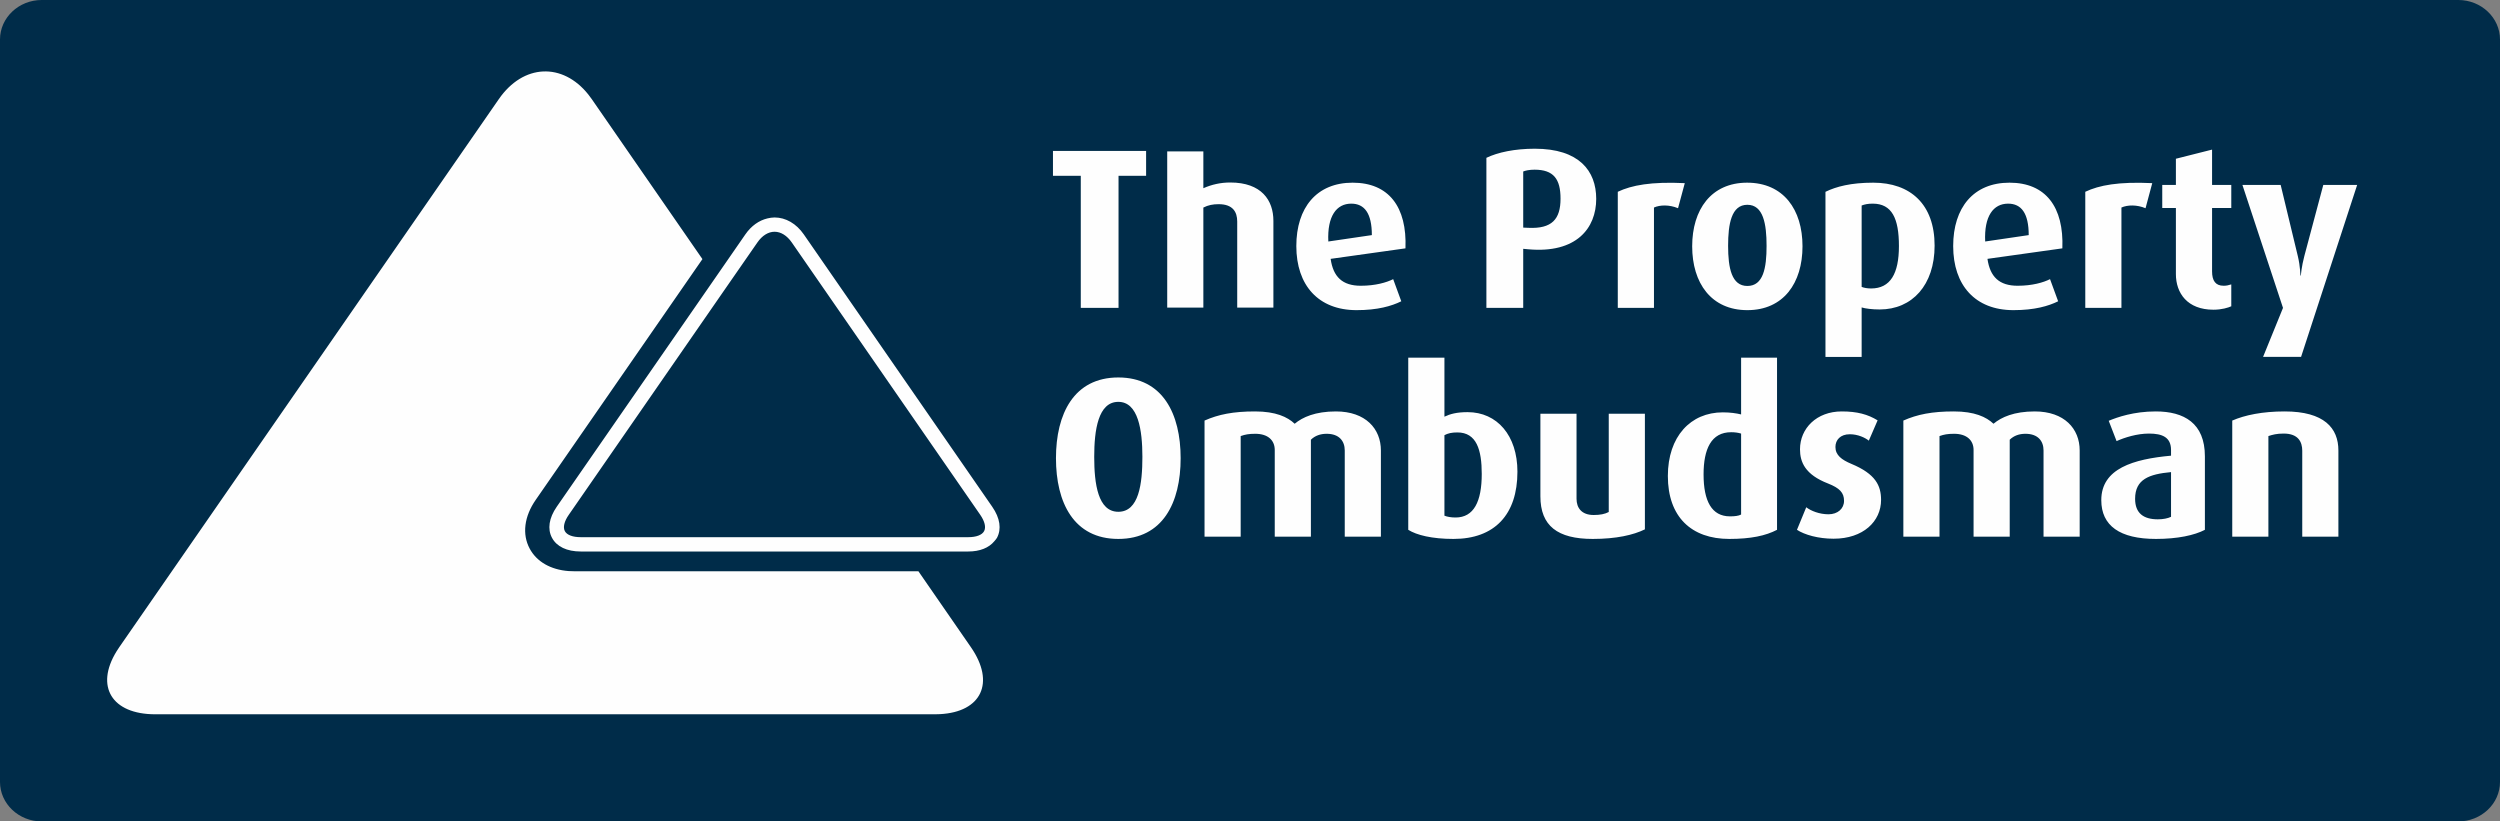
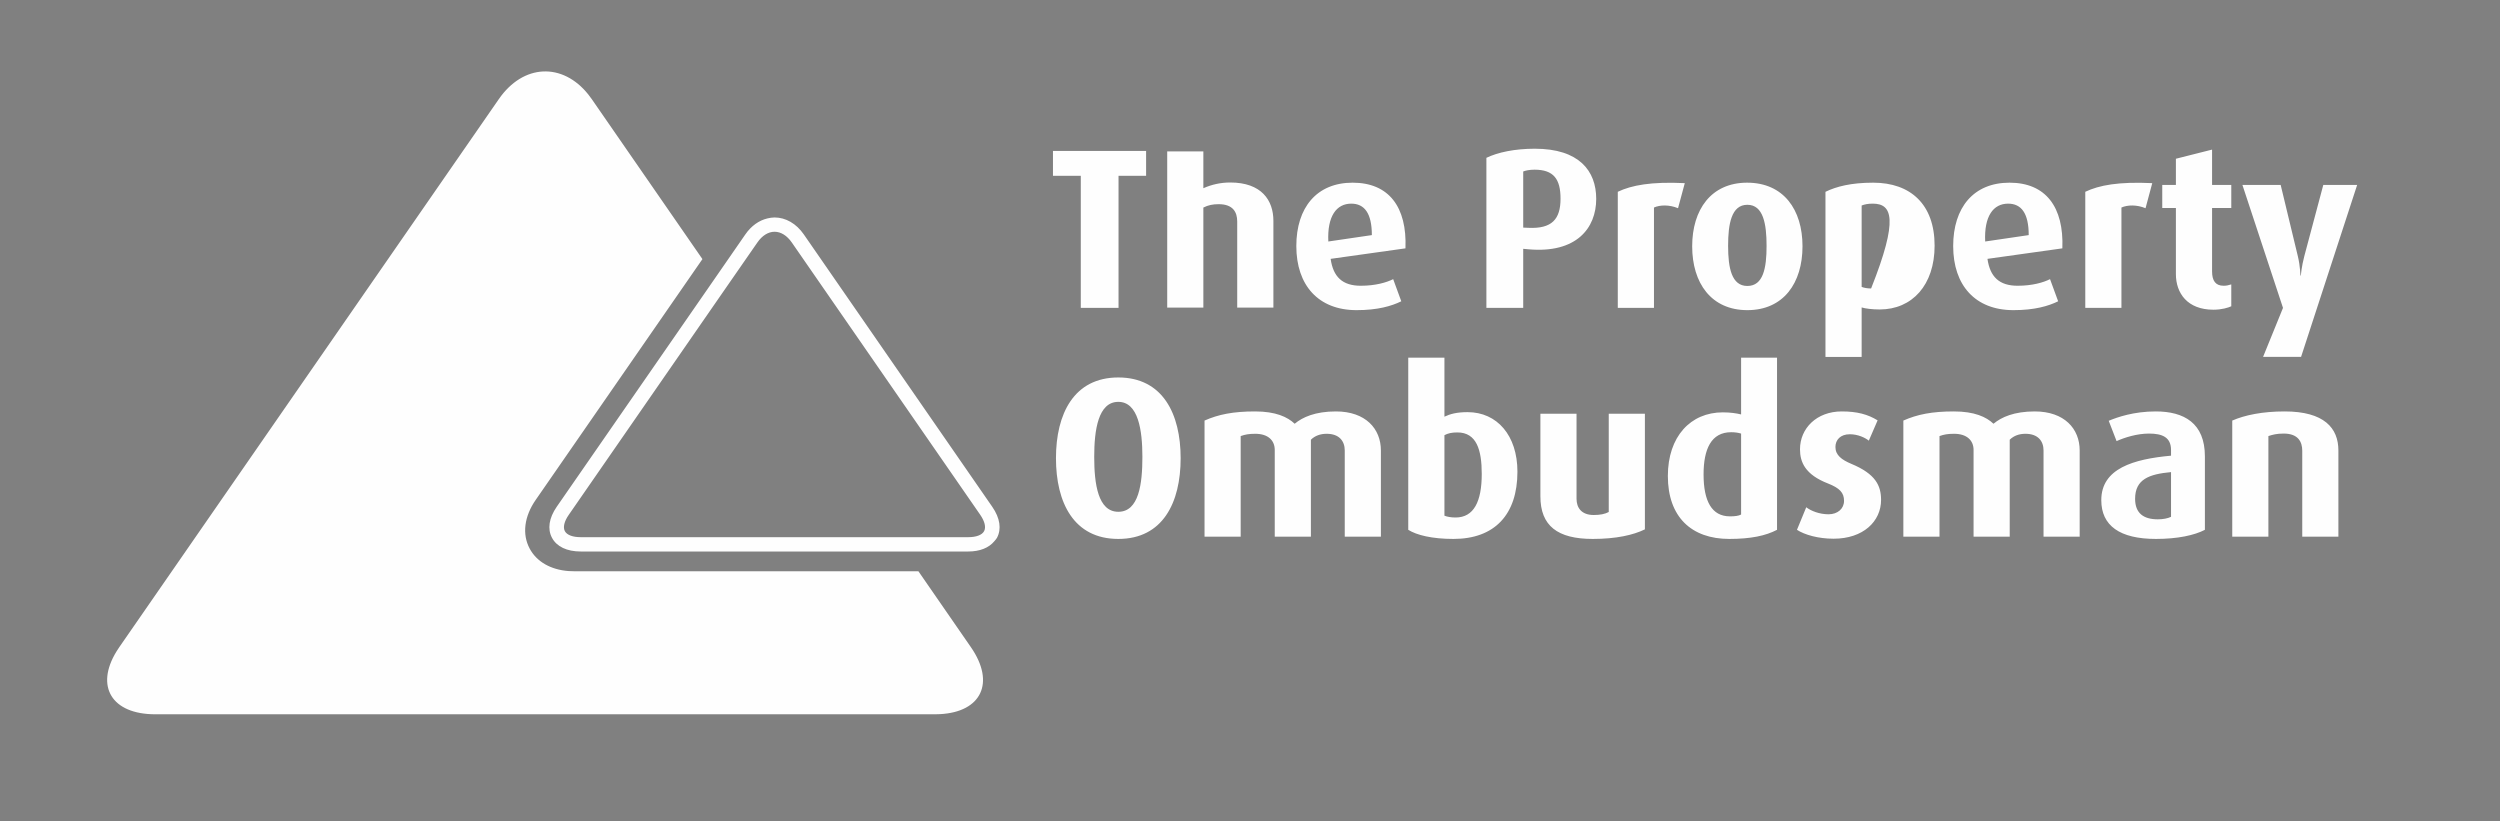
<svg xmlns="http://www.w3.org/2000/svg" width="70px" height="23px" viewBox="0 0 70 23" version="1.1">
  <rect x="0" y="0" width="70" height="23" fill="#808080" stroke="none" />
  <title>ombudsman</title>
  <desc>Created with Sketch.</desc>
  <g id="Symbols" stroke="none" stroke-width="1" fill="none" fill-rule="evenodd">
    <g id="Footer-/-Mobile-/-#1" transform="translate(-92, -446)" fill-rule="nonzero">
      <g id="Group-8" transform="translate(92, 442)">
        <g id="ombudsman" transform="translate(0, 3)">
-           <path d="M70,22.895 C70,23.503 69.475,24 68.833,24 L1.167,24 C0.525,24 0,23.503 0,22.895 L0,2.105 C0,1.497 0.525,1 1.167,1 L68.833,1 C69.475,1 70,1.497 70,2.105 L70,22.895 Z" id="Fill-2" fill="#002C49" />
-           <path d="M16.473,3.646 L16.569,3.775 L19.668,8.255 L15.001,14.995 C14.677,15.461 14.615,15.959 14.831,16.361 C15.027,16.728 15.419,16.952 15.921,16.99 L16.074,16.995 L25.715,16.995 L27.186,19.122 C27.873,20.115 27.48,20.935 26.32,20.996 L26.177,21 L4.348,21 C3.127,21 2.66,20.219 3.262,19.24 L3.339,19.122 L13.968,3.774 C14.652,2.786 15.753,2.744 16.473,3.646 Z M21.688,7.089 C22,7.089 22.298,7.261 22.507,7.564 L22.507,7.564 L27.783,15.19 C28.001,15.504 28.047,15.813 27.915,16.06 C27.895,16.095 27.866,16.124 27.841,16.155 C27.69,16.337 27.44,16.442 27.11,16.442 L27.11,16.442 L16.261,16.442 C15.874,16.442 15.588,16.306 15.456,16.059 C15.324,15.813 15.371,15.504 15.588,15.19 L15.588,15.19 L20.03,8.777 L20.87,7.563 C21.037,7.322 21.253,7.171 21.49,7.115 C21.555,7.1 21.621,7.089 21.688,7.089 Z M40.444,11.014 L40.444,12.667 C40.606,12.591 40.788,12.54 41.093,12.54 C41.917,12.54 42.488,13.191 42.488,14.207 C42.488,15.413 41.846,16.09 40.697,16.09 C40.094,16.09 39.665,15.982 39.431,15.835 L39.431,11.014 L40.444,11.014 Z M44.143,12.585 L44.143,14.966 C44.143,15.215 44.279,15.42 44.623,15.42 C44.805,15.42 44.935,15.394 45.045,15.336 L45.045,12.585 L46.057,12.585 L46.057,15.822 C45.733,15.981 45.253,16.09 44.598,16.09 C43.612,16.09 43.131,15.726 43.131,14.896 L43.131,12.585 L44.143,12.585 Z M49.757,11.014 L49.757,15.835 C49.439,16.001 49.023,16.09 48.42,16.09 C47.362,16.09 46.7,15.477 46.7,14.328 C46.7,13.223 47.336,12.546 48.239,12.546 C48.446,12.546 48.621,12.572 48.751,12.604 L48.751,11.014 L49.757,11.014 Z M60.361,12.52 C61.152,12.52 61.737,12.846 61.737,13.778 L61.737,15.835 C61.444,15.988 60.971,16.09 60.367,16.09 C59.355,16.09 58.836,15.72 58.836,15.004 C58.836,14.117 59.738,13.855 60.789,13.759 L60.789,13.6 C60.789,13.242 60.543,13.14 60.173,13.14 C59.836,13.14 59.491,13.249 59.264,13.351 L59.044,12.782 C59.29,12.68 59.745,12.52 60.361,12.52 Z M31.313,11.569 C32.558,11.569 33.058,12.591 33.058,13.829 C33.058,15.075 32.558,16.09 31.313,16.09 C30.067,16.09 29.567,15.075 29.567,13.829 C29.567,12.591 30.067,11.569 31.313,11.569 Z M51.568,12.52 C52.003,12.52 52.301,12.603 52.573,12.77 L52.327,13.338 C52.223,13.255 52.022,13.159 51.795,13.159 C51.529,13.159 51.392,13.319 51.392,13.516 C51.392,13.746 51.568,13.875 51.84,13.989 C52.515,14.27 52.67,14.596 52.67,14.998 C52.67,15.598 52.171,16.084 51.341,16.084 C50.912,16.084 50.53,15.975 50.315,15.835 L50.575,15.203 C50.705,15.305 50.945,15.4 51.198,15.4 C51.457,15.4 51.633,15.241 51.633,15.024 C51.633,14.794 51.509,14.666 51.185,14.538 C50.542,14.289 50.4,13.938 50.4,13.58 C50.4,12.993 50.867,12.52 51.568,12.52 Z M21.688,7.489 C21.512,7.489 21.34,7.596 21.207,7.789 L21.207,7.789 L20.275,9.133 L15.925,15.416 C15.798,15.598 15.759,15.764 15.816,15.872 C15.874,15.98 16.036,16.041 16.261,16.041 L16.261,16.041 L27.11,16.041 C27.335,16.041 27.497,15.98 27.555,15.872 C27.613,15.764 27.573,15.598 27.447,15.415 L27.447,15.415 L22.17,7.789 C22.036,7.596 21.865,7.489 21.688,7.489 Z M37.406,12.52 C38.237,12.52 38.665,13.006 38.665,13.613 L38.665,16.026 L37.653,16.026 L37.653,13.613 C37.653,13.35 37.497,13.146 37.147,13.146 C36.972,13.146 36.822,13.198 36.705,13.312 L36.705,16.026 L35.693,16.026 L35.693,13.6 C35.693,13.325 35.499,13.146 35.148,13.146 C34.967,13.146 34.863,13.166 34.739,13.21 L34.739,16.026 L33.727,16.026 L33.727,12.776 C34.116,12.603 34.532,12.52 35.142,12.52 C35.719,12.52 36.05,12.674 36.251,12.865 C36.472,12.68 36.829,12.52 37.406,12.52 Z M56.973,12.52 C57.804,12.52 58.231,13.006 58.231,13.613 L58.231,16.026 L57.219,16.026 L57.219,13.613 C57.219,13.35 57.064,13.146 56.713,13.146 C56.538,13.146 56.389,13.198 56.272,13.312 L56.272,16.026 L55.26,16.026 L55.26,13.6 C55.26,13.325 55.065,13.146 54.715,13.146 C54.533,13.146 54.429,13.166 54.306,13.21 L54.306,16.026 L53.294,16.026 L53.294,12.776 C53.683,12.603 54.098,12.52 54.708,12.52 C55.286,12.52 55.616,12.674 55.818,12.865 C56.039,12.68 56.395,12.52 56.973,12.52 Z M63.969,12.52 C65.079,12.52 65.475,12.987 65.475,13.613 L65.475,16.026 L64.463,16.026 L64.463,13.619 C64.463,13.376 64.352,13.14 63.944,13.14 C63.742,13.14 63.632,13.172 63.515,13.21 L63.515,16.026 L62.503,16.026 L62.503,12.776 C62.853,12.623 63.347,12.52 63.969,12.52 Z M60.789,14.219 C60.179,14.276 59.783,14.417 59.783,14.966 C59.783,15.369 60.017,15.541 60.419,15.541 C60.568,15.541 60.698,15.515 60.789,15.471 L60.789,14.219 Z M40.807,13.108 C40.645,13.108 40.542,13.133 40.444,13.185 L40.444,15.439 C40.522,15.471 40.632,15.49 40.756,15.49 C41.268,15.49 41.489,15.043 41.489,14.27 C41.489,13.6 41.346,13.108 40.807,13.108 Z M48.472,13.102 C47.914,13.102 47.7,13.574 47.7,14.283 C47.7,15.03 47.927,15.458 48.439,15.458 C48.576,15.458 48.68,15.445 48.751,15.407 L48.751,13.14 C48.667,13.115 48.576,13.102 48.472,13.102 Z M31.313,12.252 C30.748,12.252 30.638,13.044 30.638,13.791 C30.638,14.545 30.742,15.33 31.313,15.33 C31.89,15.33 31.987,14.545 31.987,13.791 C31.987,13.044 31.871,12.252 31.313,12.252 Z M63.859,6.179 L64.339,8.171 C64.41,8.465 64.41,8.714 64.41,8.714 L64.423,8.714 C64.423,8.714 64.443,8.465 64.521,8.171 L65.052,6.179 L66,6.179 L64.43,10.993 L63.366,10.993 L63.924,9.621 L62.788,6.179 L63.859,6.179 Z M52.45,6.115 C53.494,6.115 54.169,6.722 54.169,7.878 C54.169,8.982 53.54,9.665 52.632,9.665 C52.417,9.665 52.229,9.64 52.126,9.608 L52.126,10.994 L51.113,10.994 L51.113,6.371 C51.412,6.224 51.827,6.115 52.45,6.115 Z M56.266,6.115 C57.278,6.115 57.791,6.792 57.746,7.954 L55.649,8.248 C55.721,8.752 55.98,9.001 56.493,9.001 C56.902,9.001 57.213,8.911 57.401,8.816 L57.628,9.436 C57.356,9.57 56.967,9.684 56.376,9.684 C55.306,9.684 54.689,8.988 54.689,7.89 C54.689,6.811 55.26,6.115 56.266,6.115 Z M48.919,6.115 C49.938,6.115 50.47,6.868 50.47,7.896 C50.47,8.925 49.938,9.684 48.926,9.684 C47.914,9.684 47.381,8.925 47.381,7.896 C47.381,6.868 47.914,6.115 48.919,6.115 Z M37.874,6.115 C38.886,6.115 39.399,6.792 39.353,7.954 L37.258,8.248 C37.329,8.752 37.588,9.001 38.101,9.001 C38.509,9.001 38.821,8.911 39.009,8.816 L39.236,9.436 C38.964,9.57 38.574,9.684 37.984,9.684 C36.914,9.684 36.297,8.988 36.297,7.89 C36.297,6.811 36.868,6.115 37.874,6.115 Z M61.938,5.189 L61.938,6.179 L62.476,6.179 L62.476,6.824 L61.938,6.824 L61.938,8.599 C61.938,8.861 62.035,9.001 62.262,9.001 C62.346,9.001 62.392,8.988 62.476,8.963 L62.476,9.576 C62.392,9.614 62.21,9.672 61.977,9.672 C61.244,9.672 60.925,9.206 60.925,8.675 L60.925,6.824 L60.543,6.824 L60.543,6.179 L60.925,6.179 L60.925,5.445 L61.938,5.189 Z M32.091,5.227 L32.091,5.923 L31.319,5.923 L31.319,9.62 L30.262,9.62 L30.262,5.923 L29.483,5.923 L29.483,5.227 L32.091,5.227 Z M42.975,5.164 C44.214,5.164 44.694,5.783 44.694,6.568 C44.694,7.392 44.136,8.101 42.793,7.98 L42.65,7.967 L42.65,9.62 L41.619,9.62 L41.619,5.419 C41.937,5.266 42.41,5.164 42.975,5.164 Z M47.174,6.128 L46.985,6.83 C46.739,6.728 46.479,6.735 46.311,6.811 L46.311,9.621 L45.298,9.621 L45.298,6.37 C45.688,6.185 46.233,6.083 47.174,6.128 Z M60.263,6.128 L60.075,6.83 C59.829,6.728 59.569,6.735 59.4,6.811 L59.4,9.621 L58.388,9.621 L58.388,6.37 C58.777,6.185 59.322,6.083 60.263,6.128 Z M33.694,5.239 L33.694,6.27 C33.928,6.167 34.175,6.11 34.447,6.11 C35.323,6.11 35.655,6.608 35.655,7.183 L35.655,9.612 L34.642,9.612 L34.642,7.202 C34.642,6.934 34.519,6.717 34.123,6.717 C33.961,6.717 33.831,6.742 33.694,6.812 L33.694,9.612 L32.682,9.612 L32.682,5.239 L33.694,5.239 Z M52.437,6.702 C52.301,6.702 52.21,6.722 52.126,6.754 L52.126,9.033 C52.19,9.059 52.281,9.077 52.391,9.077 C52.93,9.077 53.17,8.663 53.17,7.89 C53.17,7.117 52.975,6.702 52.437,6.702 Z M48.926,6.734 C48.478,6.734 48.387,7.271 48.387,7.884 C48.387,8.503 48.485,9.007 48.926,9.007 C49.373,9.007 49.464,8.503 49.464,7.884 C49.464,7.271 49.373,6.734 48.926,6.734 Z M37.835,6.702 C37.42,6.702 37.16,7.054 37.193,7.762 L38.412,7.583 C38.412,6.97 38.204,6.702 37.835,6.702 Z M56.227,6.702 C55.812,6.702 55.552,7.054 55.585,7.762 L56.804,7.583 C56.804,6.97 56.597,6.702 56.227,6.702 Z M42.968,5.751 C42.825,5.751 42.709,5.776 42.65,5.802 L42.65,7.373 L42.793,7.379 C43.455,7.411 43.695,7.136 43.695,6.562 C43.695,6.012 43.5,5.751 42.968,5.751 Z" id="Combined-Shape" fill="#FEFEFE" />
+           <path d="M16.473,3.646 L16.569,3.775 L19.668,8.255 L15.001,14.995 C14.677,15.461 14.615,15.959 14.831,16.361 C15.027,16.728 15.419,16.952 15.921,16.99 L16.074,16.995 L25.715,16.995 L27.186,19.122 C27.873,20.115 27.48,20.935 26.32,20.996 L26.177,21 L4.348,21 C3.127,21 2.66,20.219 3.262,19.24 L3.339,19.122 L13.968,3.774 C14.652,2.786 15.753,2.744 16.473,3.646 Z M21.688,7.089 C22,7.089 22.298,7.261 22.507,7.564 L22.507,7.564 L27.783,15.19 C28.001,15.504 28.047,15.813 27.915,16.06 C27.895,16.095 27.866,16.124 27.841,16.155 C27.69,16.337 27.44,16.442 27.11,16.442 L27.11,16.442 L16.261,16.442 C15.874,16.442 15.588,16.306 15.456,16.059 C15.324,15.813 15.371,15.504 15.588,15.19 L15.588,15.19 L20.03,8.777 L20.87,7.563 C21.037,7.322 21.253,7.171 21.49,7.115 C21.555,7.1 21.621,7.089 21.688,7.089 Z M40.444,11.014 L40.444,12.667 C40.606,12.591 40.788,12.54 41.093,12.54 C41.917,12.54 42.488,13.191 42.488,14.207 C42.488,15.413 41.846,16.09 40.697,16.09 C40.094,16.09 39.665,15.982 39.431,15.835 L39.431,11.014 L40.444,11.014 Z M44.143,12.585 L44.143,14.966 C44.143,15.215 44.279,15.42 44.623,15.42 C44.805,15.42 44.935,15.394 45.045,15.336 L45.045,12.585 L46.057,12.585 L46.057,15.822 C45.733,15.981 45.253,16.09 44.598,16.09 C43.612,16.09 43.131,15.726 43.131,14.896 L43.131,12.585 L44.143,12.585 Z M49.757,11.014 L49.757,15.835 C49.439,16.001 49.023,16.09 48.42,16.09 C47.362,16.09 46.7,15.477 46.7,14.328 C46.7,13.223 47.336,12.546 48.239,12.546 C48.446,12.546 48.621,12.572 48.751,12.604 L48.751,11.014 L49.757,11.014 Z M60.361,12.52 C61.152,12.52 61.737,12.846 61.737,13.778 L61.737,15.835 C61.444,15.988 60.971,16.09 60.367,16.09 C59.355,16.09 58.836,15.72 58.836,15.004 C58.836,14.117 59.738,13.855 60.789,13.759 L60.789,13.6 C60.789,13.242 60.543,13.14 60.173,13.14 C59.836,13.14 59.491,13.249 59.264,13.351 L59.044,12.782 C59.29,12.68 59.745,12.52 60.361,12.52 Z M31.313,11.569 C32.558,11.569 33.058,12.591 33.058,13.829 C33.058,15.075 32.558,16.09 31.313,16.09 C30.067,16.09 29.567,15.075 29.567,13.829 C29.567,12.591 30.067,11.569 31.313,11.569 Z M51.568,12.52 C52.003,12.52 52.301,12.603 52.573,12.77 L52.327,13.338 C52.223,13.255 52.022,13.159 51.795,13.159 C51.529,13.159 51.392,13.319 51.392,13.516 C51.392,13.746 51.568,13.875 51.84,13.989 C52.515,14.27 52.67,14.596 52.67,14.998 C52.67,15.598 52.171,16.084 51.341,16.084 C50.912,16.084 50.53,15.975 50.315,15.835 L50.575,15.203 C50.705,15.305 50.945,15.4 51.198,15.4 C51.457,15.4 51.633,15.241 51.633,15.024 C51.633,14.794 51.509,14.666 51.185,14.538 C50.542,14.289 50.4,13.938 50.4,13.58 C50.4,12.993 50.867,12.52 51.568,12.52 Z M21.688,7.489 C21.512,7.489 21.34,7.596 21.207,7.789 L21.207,7.789 L20.275,9.133 L15.925,15.416 C15.798,15.598 15.759,15.764 15.816,15.872 C15.874,15.98 16.036,16.041 16.261,16.041 L16.261,16.041 L27.11,16.041 C27.335,16.041 27.497,15.98 27.555,15.872 C27.613,15.764 27.573,15.598 27.447,15.415 L27.447,15.415 L22.17,7.789 C22.036,7.596 21.865,7.489 21.688,7.489 Z M37.406,12.52 C38.237,12.52 38.665,13.006 38.665,13.613 L38.665,16.026 L37.653,16.026 L37.653,13.613 C37.653,13.35 37.497,13.146 37.147,13.146 C36.972,13.146 36.822,13.198 36.705,13.312 L36.705,16.026 L35.693,16.026 L35.693,13.6 C35.693,13.325 35.499,13.146 35.148,13.146 C34.967,13.146 34.863,13.166 34.739,13.21 L34.739,16.026 L33.727,16.026 L33.727,12.776 C34.116,12.603 34.532,12.52 35.142,12.52 C35.719,12.52 36.05,12.674 36.251,12.865 C36.472,12.68 36.829,12.52 37.406,12.52 Z M56.973,12.52 C57.804,12.52 58.231,13.006 58.231,13.613 L58.231,16.026 L57.219,16.026 L57.219,13.613 C57.219,13.35 57.064,13.146 56.713,13.146 C56.538,13.146 56.389,13.198 56.272,13.312 L56.272,16.026 L55.26,16.026 L55.26,13.6 C55.26,13.325 55.065,13.146 54.715,13.146 C54.533,13.146 54.429,13.166 54.306,13.21 L54.306,16.026 L53.294,16.026 L53.294,12.776 C53.683,12.603 54.098,12.52 54.708,12.52 C55.286,12.52 55.616,12.674 55.818,12.865 C56.039,12.68 56.395,12.52 56.973,12.52 Z M63.969,12.52 C65.079,12.52 65.475,12.987 65.475,13.613 L65.475,16.026 L64.463,16.026 L64.463,13.619 C64.463,13.376 64.352,13.14 63.944,13.14 C63.742,13.14 63.632,13.172 63.515,13.21 L63.515,16.026 L62.503,16.026 L62.503,12.776 C62.853,12.623 63.347,12.52 63.969,12.52 Z M60.789,14.219 C60.179,14.276 59.783,14.417 59.783,14.966 C59.783,15.369 60.017,15.541 60.419,15.541 C60.568,15.541 60.698,15.515 60.789,15.471 L60.789,14.219 Z M40.807,13.108 C40.645,13.108 40.542,13.133 40.444,13.185 L40.444,15.439 C40.522,15.471 40.632,15.49 40.756,15.49 C41.268,15.49 41.489,15.043 41.489,14.27 C41.489,13.6 41.346,13.108 40.807,13.108 Z M48.472,13.102 C47.914,13.102 47.7,13.574 47.7,14.283 C47.7,15.03 47.927,15.458 48.439,15.458 C48.576,15.458 48.68,15.445 48.751,15.407 L48.751,13.14 C48.667,13.115 48.576,13.102 48.472,13.102 Z M31.313,12.252 C30.748,12.252 30.638,13.044 30.638,13.791 C30.638,14.545 30.742,15.33 31.313,15.33 C31.89,15.33 31.987,14.545 31.987,13.791 C31.987,13.044 31.871,12.252 31.313,12.252 Z M63.859,6.179 L64.339,8.171 C64.41,8.465 64.41,8.714 64.41,8.714 L64.423,8.714 C64.423,8.714 64.443,8.465 64.521,8.171 L65.052,6.179 L66,6.179 L64.43,10.993 L63.366,10.993 L63.924,9.621 L62.788,6.179 L63.859,6.179 Z M52.45,6.115 C53.494,6.115 54.169,6.722 54.169,7.878 C54.169,8.982 53.54,9.665 52.632,9.665 C52.417,9.665 52.229,9.64 52.126,9.608 L52.126,10.994 L51.113,10.994 L51.113,6.371 C51.412,6.224 51.827,6.115 52.45,6.115 Z M56.266,6.115 C57.278,6.115 57.791,6.792 57.746,7.954 L55.649,8.248 C55.721,8.752 55.98,9.001 56.493,9.001 C56.902,9.001 57.213,8.911 57.401,8.816 L57.628,9.436 C57.356,9.57 56.967,9.684 56.376,9.684 C55.306,9.684 54.689,8.988 54.689,7.89 C54.689,6.811 55.26,6.115 56.266,6.115 Z M48.919,6.115 C49.938,6.115 50.47,6.868 50.47,7.896 C50.47,8.925 49.938,9.684 48.926,9.684 C47.914,9.684 47.381,8.925 47.381,7.896 C47.381,6.868 47.914,6.115 48.919,6.115 Z M37.874,6.115 C38.886,6.115 39.399,6.792 39.353,7.954 L37.258,8.248 C37.329,8.752 37.588,9.001 38.101,9.001 C38.509,9.001 38.821,8.911 39.009,8.816 L39.236,9.436 C38.964,9.57 38.574,9.684 37.984,9.684 C36.914,9.684 36.297,8.988 36.297,7.89 C36.297,6.811 36.868,6.115 37.874,6.115 Z M61.938,5.189 L61.938,6.179 L62.476,6.179 L62.476,6.824 L61.938,6.824 L61.938,8.599 C61.938,8.861 62.035,9.001 62.262,9.001 C62.346,9.001 62.392,8.988 62.476,8.963 L62.476,9.576 C62.392,9.614 62.21,9.672 61.977,9.672 C61.244,9.672 60.925,9.206 60.925,8.675 L60.925,6.824 L60.543,6.824 L60.543,6.179 L60.925,6.179 L60.925,5.445 L61.938,5.189 Z M32.091,5.227 L32.091,5.923 L31.319,5.923 L31.319,9.62 L30.262,9.62 L30.262,5.923 L29.483,5.923 L29.483,5.227 L32.091,5.227 Z M42.975,5.164 C44.214,5.164 44.694,5.783 44.694,6.568 C44.694,7.392 44.136,8.101 42.793,7.98 L42.65,7.967 L42.65,9.62 L41.619,9.62 L41.619,5.419 C41.937,5.266 42.41,5.164 42.975,5.164 Z M47.174,6.128 L46.985,6.83 C46.739,6.728 46.479,6.735 46.311,6.811 L46.311,9.621 L45.298,9.621 L45.298,6.37 C45.688,6.185 46.233,6.083 47.174,6.128 Z M60.263,6.128 L60.075,6.83 C59.829,6.728 59.569,6.735 59.4,6.811 L59.4,9.621 L58.388,9.621 L58.388,6.37 C58.777,6.185 59.322,6.083 60.263,6.128 Z M33.694,5.239 L33.694,6.27 C33.928,6.167 34.175,6.11 34.447,6.11 C35.323,6.11 35.655,6.608 35.655,7.183 L35.655,9.612 L34.642,9.612 L34.642,7.202 C34.642,6.934 34.519,6.717 34.123,6.717 C33.961,6.717 33.831,6.742 33.694,6.812 L33.694,9.612 L32.682,9.612 L32.682,5.239 L33.694,5.239 Z M52.437,6.702 C52.301,6.702 52.21,6.722 52.126,6.754 L52.126,9.033 C52.19,9.059 52.281,9.077 52.391,9.077 C53.17,7.117 52.975,6.702 52.437,6.702 Z M48.926,6.734 C48.478,6.734 48.387,7.271 48.387,7.884 C48.387,8.503 48.485,9.007 48.926,9.007 C49.373,9.007 49.464,8.503 49.464,7.884 C49.464,7.271 49.373,6.734 48.926,6.734 Z M37.835,6.702 C37.42,6.702 37.16,7.054 37.193,7.762 L38.412,7.583 C38.412,6.97 38.204,6.702 37.835,6.702 Z M56.227,6.702 C55.812,6.702 55.552,7.054 55.585,7.762 L56.804,7.583 C56.804,6.97 56.597,6.702 56.227,6.702 Z M42.968,5.751 C42.825,5.751 42.709,5.776 42.65,5.802 L42.65,7.373 L42.793,7.379 C43.455,7.411 43.695,7.136 43.695,6.562 C43.695,6.012 43.5,5.751 42.968,5.751 Z" id="Combined-Shape" fill="#FEFEFE" />
        </g>
      </g>
    </g>
  </g>
</svg>